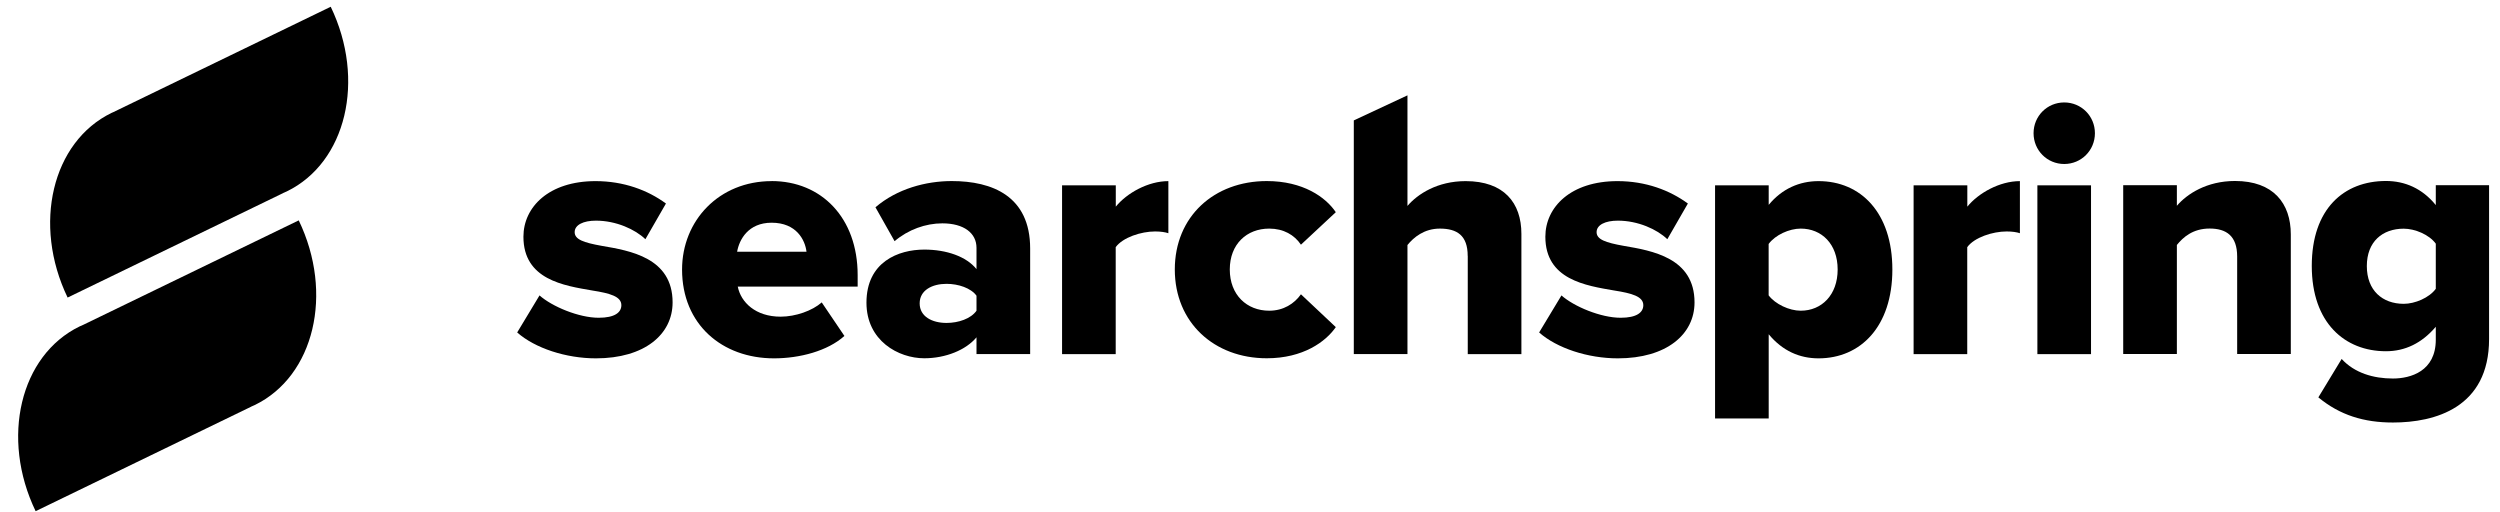
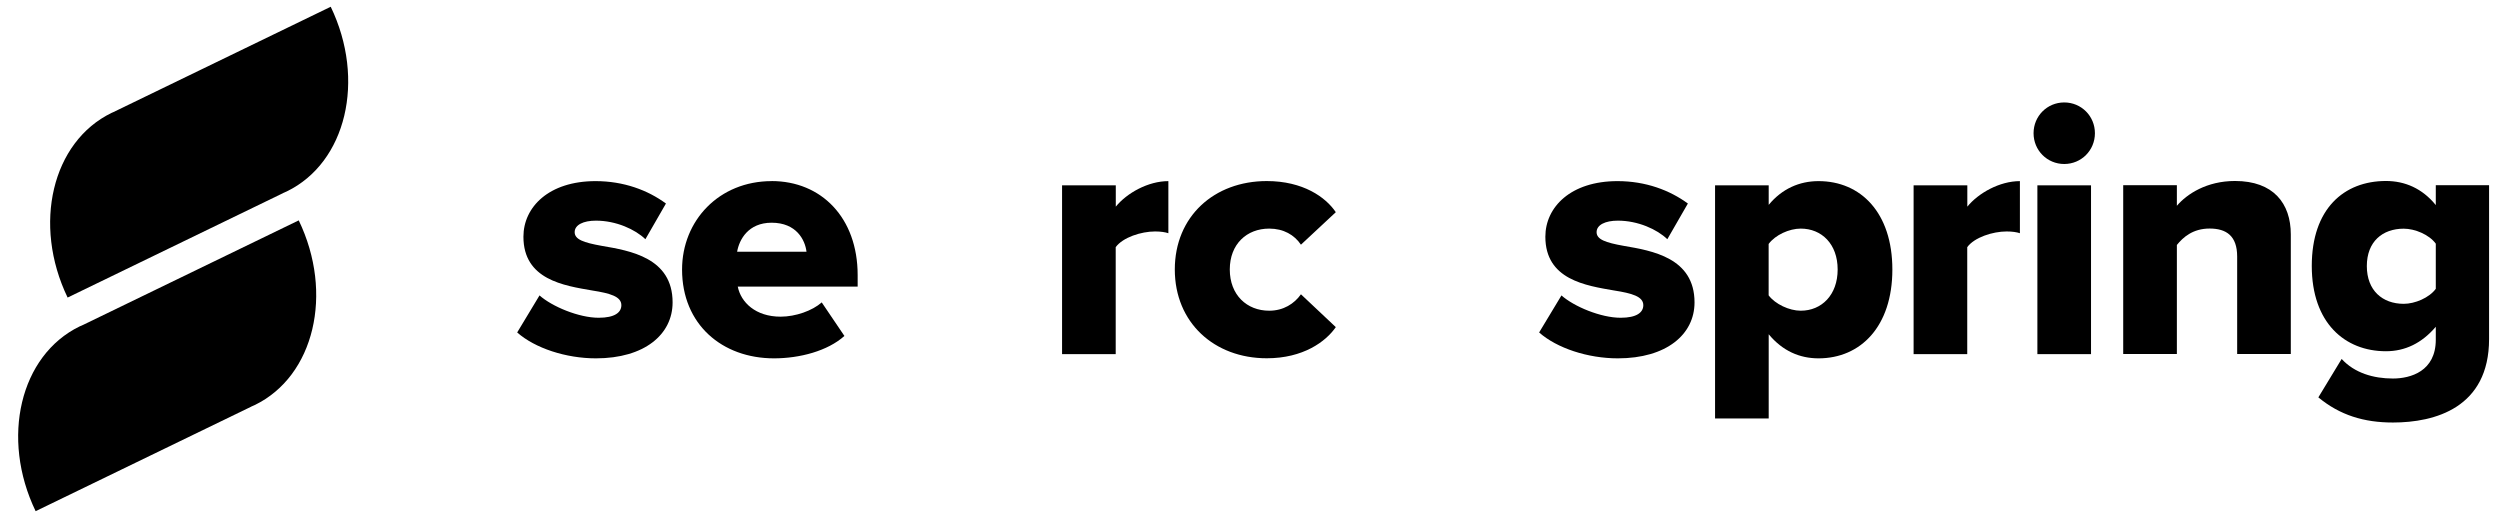
<svg xmlns="http://www.w3.org/2000/svg" fill="none" height="26" viewBox="0 0 127 26" width="127">
  <g clip-path="url(#clip0_1_359)">
    <path d="M5.85 5.651C5.85 5.651 5.85 5.651 5.85 5.655C5.789 5.68 5.728 5.706 5.67 5.734C2.646 7.201 1.645 11.4 3.435 15.116L14.386 9.808C14.386 9.808 14.386 9.808 14.386 9.804C14.447 9.779 14.508 9.754 14.566 9.725C17.59 8.259 18.59 4.059 16.801 0.343L5.85 5.651Z" fill="black" />
    <path d="M4.225 16.499C4.225 16.499 4.225 16.499 4.225 16.503C4.164 16.528 4.103 16.553 4.045 16.582C1.021 18.052 0.02 22.252 1.81 25.968L12.761 20.659C12.761 20.659 12.761 20.659 12.761 20.656C12.822 20.63 12.883 20.605 12.941 20.576C15.965 19.11 16.965 14.91 15.176 11.195L4.225 16.503V16.499Z" fill="black" />
    <path d="M27.404 15.004C28.041 15.571 29.405 16.142 30.413 16.142C31.227 16.142 31.565 15.874 31.565 15.503C31.565 15.058 30.982 14.899 30.097 14.759C28.646 14.509 26.59 14.21 26.59 12.025C26.59 10.516 27.883 9.201 30.255 9.201C31.688 9.201 32.912 9.663 33.83 10.339L32.786 12.152C32.271 11.653 31.299 11.209 30.273 11.209C29.636 11.209 29.193 11.422 29.193 11.794C29.193 12.166 29.654 12.325 30.557 12.487C32.008 12.736 34.168 13.09 34.168 15.362C34.168 16.994 32.735 18.204 30.273 18.204C28.75 18.204 27.177 17.687 26.273 16.889L27.407 15.008L27.404 15.004Z" fill="black" />
    <path d="M39.195 9.198C41.726 9.198 43.569 11.061 43.569 13.975V14.56H37.478C37.637 15.358 38.382 16.087 39.656 16.087C40.416 16.087 41.269 15.784 41.744 15.362L42.896 17.066C42.047 17.828 40.632 18.204 39.321 18.204C36.683 18.204 34.649 16.481 34.649 13.693C34.649 11.209 36.524 9.201 39.199 9.201L39.195 9.198ZM37.446 12.787H40.97C40.898 12.184 40.455 11.314 39.199 11.314C38.015 11.314 37.554 12.166 37.446 12.787Z" fill="black" />
-     <path d="M49.606 17.135C49.077 17.774 48.048 18.2 46.953 18.2C45.643 18.2 44.016 17.312 44.016 15.376C44.016 13.3 45.643 12.679 46.953 12.679C48.087 12.679 49.095 13.033 49.606 13.672V12.588C49.606 11.845 48.969 11.346 47.871 11.346C47.022 11.346 46.136 11.664 45.445 12.252L44.473 10.53C45.571 9.588 47.04 9.198 48.35 9.198C50.402 9.198 52.332 9.959 52.332 12.624V17.987H49.606V17.135ZM49.606 15.022C49.322 14.632 48.685 14.419 48.084 14.419C47.356 14.419 46.719 14.741 46.719 15.412C46.719 16.084 47.356 16.405 48.084 16.405C48.685 16.405 49.322 16.192 49.606 15.784V15.022Z" fill="black" />
    <path d="M53.957 9.414H56.682V10.498C57.247 9.804 58.327 9.201 59.353 9.201V11.848C59.195 11.794 58.964 11.758 58.68 11.758C57.971 11.758 57.035 12.061 56.678 12.556V17.991H53.953V9.414H53.957Z" fill="black" />
    <path d="M64.353 9.198C66.192 9.198 67.344 10.014 67.859 10.779L66.088 12.43C65.753 11.931 65.202 11.613 64.475 11.613C63.341 11.613 62.473 12.393 62.473 13.69C62.473 14.986 63.341 15.784 64.475 15.784C65.198 15.784 65.749 15.43 66.088 14.95L67.859 16.618C67.344 17.362 66.196 18.2 64.353 18.2C61.681 18.2 59.68 16.387 59.68 13.69C59.68 10.992 61.681 9.198 64.353 9.198Z" fill="black" />
-     <path d="M74.559 13C74.559 11.953 74.011 11.613 73.144 11.613C72.348 11.613 71.815 12.057 71.499 12.447V17.987H68.773V6.117L71.499 4.843V10.461C72.013 9.858 73.021 9.201 74.454 9.201C76.402 9.201 77.287 10.303 77.287 11.881V17.991H74.562V13H74.559Z" fill="black" />
    <path d="M79.318 15.004C79.955 15.571 81.32 16.142 82.328 16.142C83.141 16.142 83.48 15.874 83.48 15.503C83.48 15.058 82.896 14.899 82.011 14.759C80.56 14.509 78.504 14.21 78.504 12.025C78.504 10.516 79.797 9.201 82.169 9.201C83.602 9.201 84.822 9.663 85.744 10.339L84.7 12.152C84.185 11.653 83.213 11.209 82.187 11.209C81.55 11.209 81.107 11.422 81.107 11.794C81.107 12.166 81.568 12.325 82.472 12.487C83.922 12.736 86.082 13.09 86.082 15.362C86.082 16.994 84.65 18.204 82.187 18.204C80.664 18.204 79.091 17.687 78.188 16.889L79.322 15.008L79.318 15.004Z" fill="black" />
    <path d="M87.125 21.255V9.414H89.85V10.407C90.523 9.591 91.409 9.201 92.381 9.201C94.523 9.201 96.132 10.801 96.132 13.693C96.132 16.586 94.519 18.204 92.381 18.204C91.427 18.204 90.556 17.832 89.85 16.98V21.259H87.125V21.255ZM91.477 11.613C90.894 11.613 90.185 11.935 89.847 12.393V15.004C90.181 15.448 90.891 15.784 91.477 15.784C92.539 15.784 93.353 14.986 93.353 13.69C93.353 12.393 92.539 11.613 91.477 11.613Z" fill="black" />
    <path d="M97.215 9.414H99.94V10.498C100.505 9.804 101.585 9.201 102.611 9.201V11.848C102.453 11.794 102.222 11.758 101.938 11.758C101.229 11.758 100.293 12.061 99.936 12.556V17.991H97.211V9.414H97.215Z" fill="black" />
    <path d="M103.305 6.767C103.305 5.897 103.996 5.204 104.863 5.204C105.731 5.204 106.422 5.897 106.422 6.767C106.422 7.638 105.731 8.331 104.863 8.331C103.996 8.331 103.305 7.638 103.305 6.767ZM103.499 9.414H106.224V17.991H103.499V9.414Z" fill="black" />
    <path d="M113.648 13.033C113.648 11.985 113.101 11.61 112.248 11.61C111.395 11.61 110.901 12.054 110.585 12.444V17.983H107.859V9.407H110.585V10.454C111.099 9.851 112.107 9.194 113.54 9.194C115.488 9.194 116.373 10.331 116.373 11.909V17.983H113.648V13.029V13.033Z" fill="black" />
    <path d="M118.957 18.236C119.612 18.948 120.57 19.229 121.56 19.229C122.463 19.229 123.738 18.857 123.738 17.258V16.6C123.028 17.434 122.179 17.843 121.207 17.843C119.119 17.843 117.438 16.405 117.438 13.509C117.438 10.613 119.065 9.194 121.207 9.194C122.161 9.194 123.046 9.566 123.738 10.418V9.407H126.445V17.221C126.445 20.721 123.684 21.464 121.56 21.464C120.091 21.464 118.87 21.093 117.772 20.186L118.957 18.233V18.236ZM123.738 12.379C123.403 11.917 122.676 11.617 122.11 11.617C121.03 11.617 120.235 12.274 120.235 13.516C120.235 14.759 121.03 15.434 122.11 15.434C122.676 15.434 123.403 15.13 123.738 14.672V12.383V12.379Z" fill="black" />
  </g>
  <defs>
    <clipPath id="clip0_1_359">
      <rect fill="white" height="26" transform="translate(0.68)" width="126" />
    </clipPath>
  </defs>
</svg>